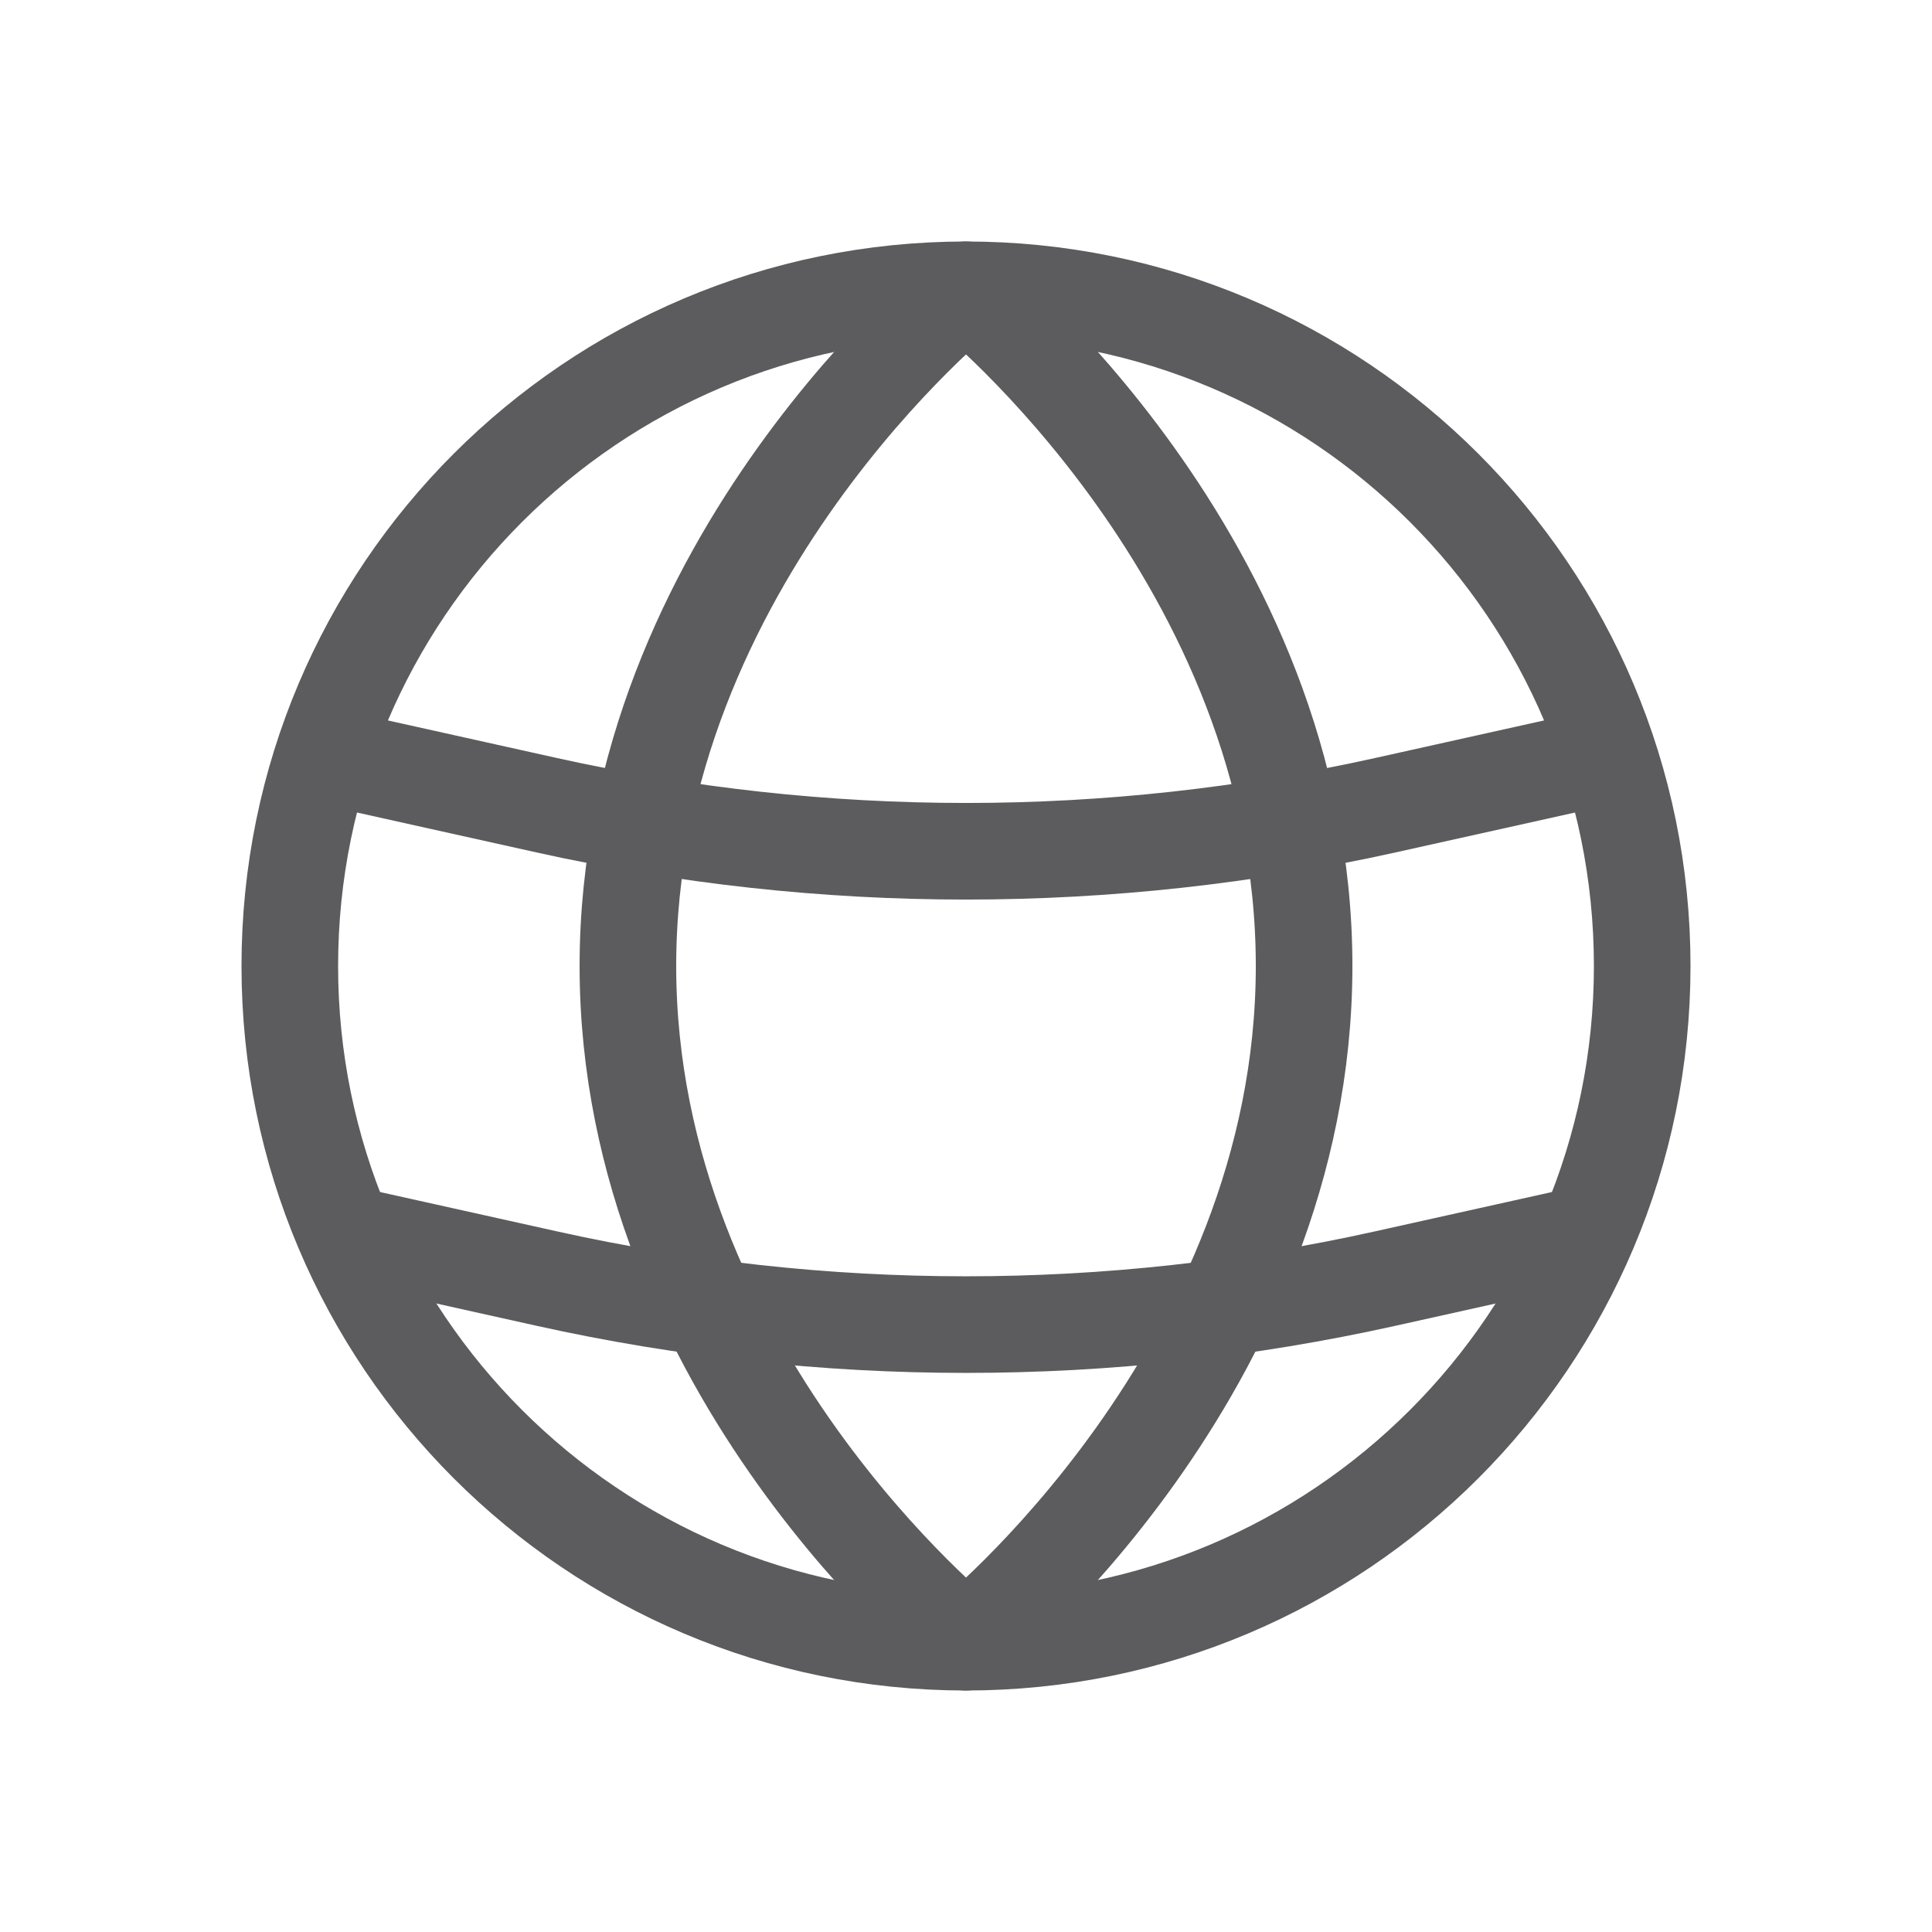
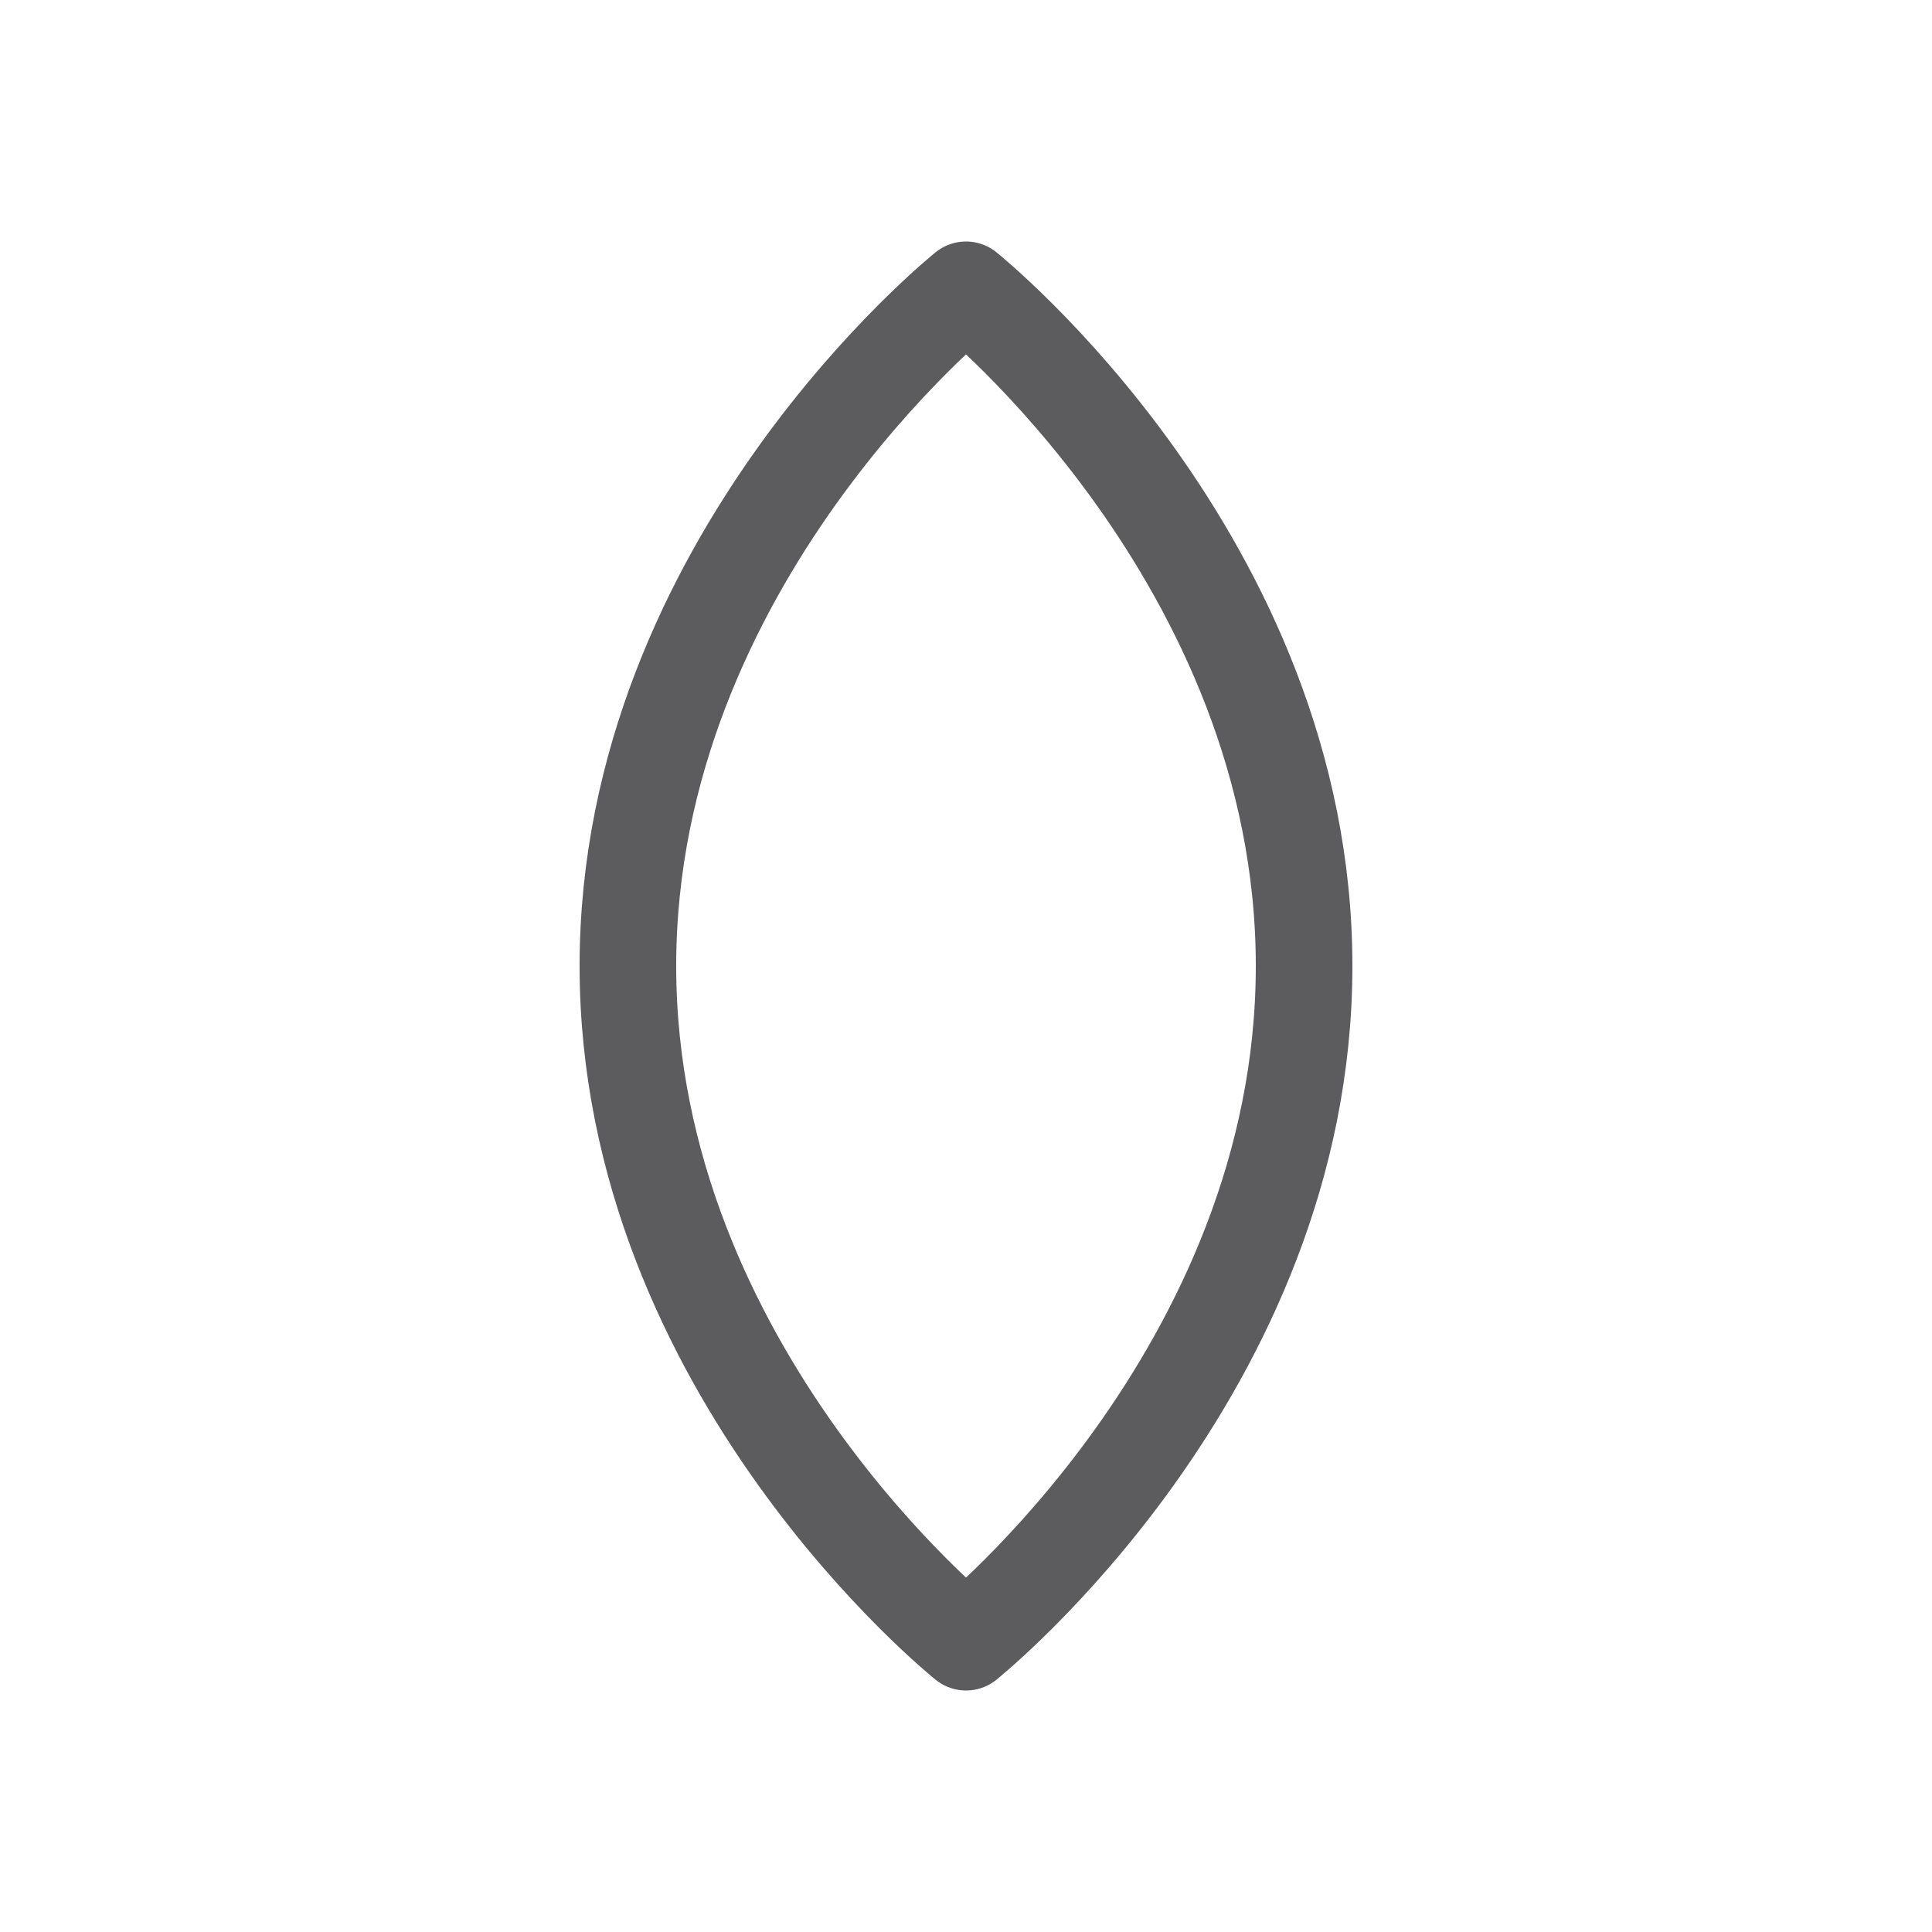
<svg xmlns="http://www.w3.org/2000/svg" width="20" height="20" viewBox="0 0 20 20" fill="none">
-   <path d="M10 17C13.866 17 17 13.866 17 10C17 6.134 13.866 3 10 3C6.134 3 3 6.134 3 10C3 13.866 6.134 17 10 17Z" stroke="#5C5C5E" />
  <path d="M6.5 10C6.5 14.2 10 17 10 17C10 17 13.5 14.2 13.5 10C13.5 5.8 10 3 10 3C10 3 6.5 5.8 6.5 10Z" stroke="#5C5C5E" stroke-linejoin="round" />
-   <path d="M16.3 12.8L14.339 13.236C11.481 13.871 8.519 13.871 5.661 13.236L3.7 12.8" stroke="#5C5C5E" stroke-linecap="round" stroke-linejoin="round" />
-   <path d="M16.3 7.9L14.339 8.336C11.481 8.971 8.519 8.971 5.661 8.336L3.7 7.9" stroke="#5C5C5E" stroke-linecap="round" stroke-linejoin="round" />
</svg>